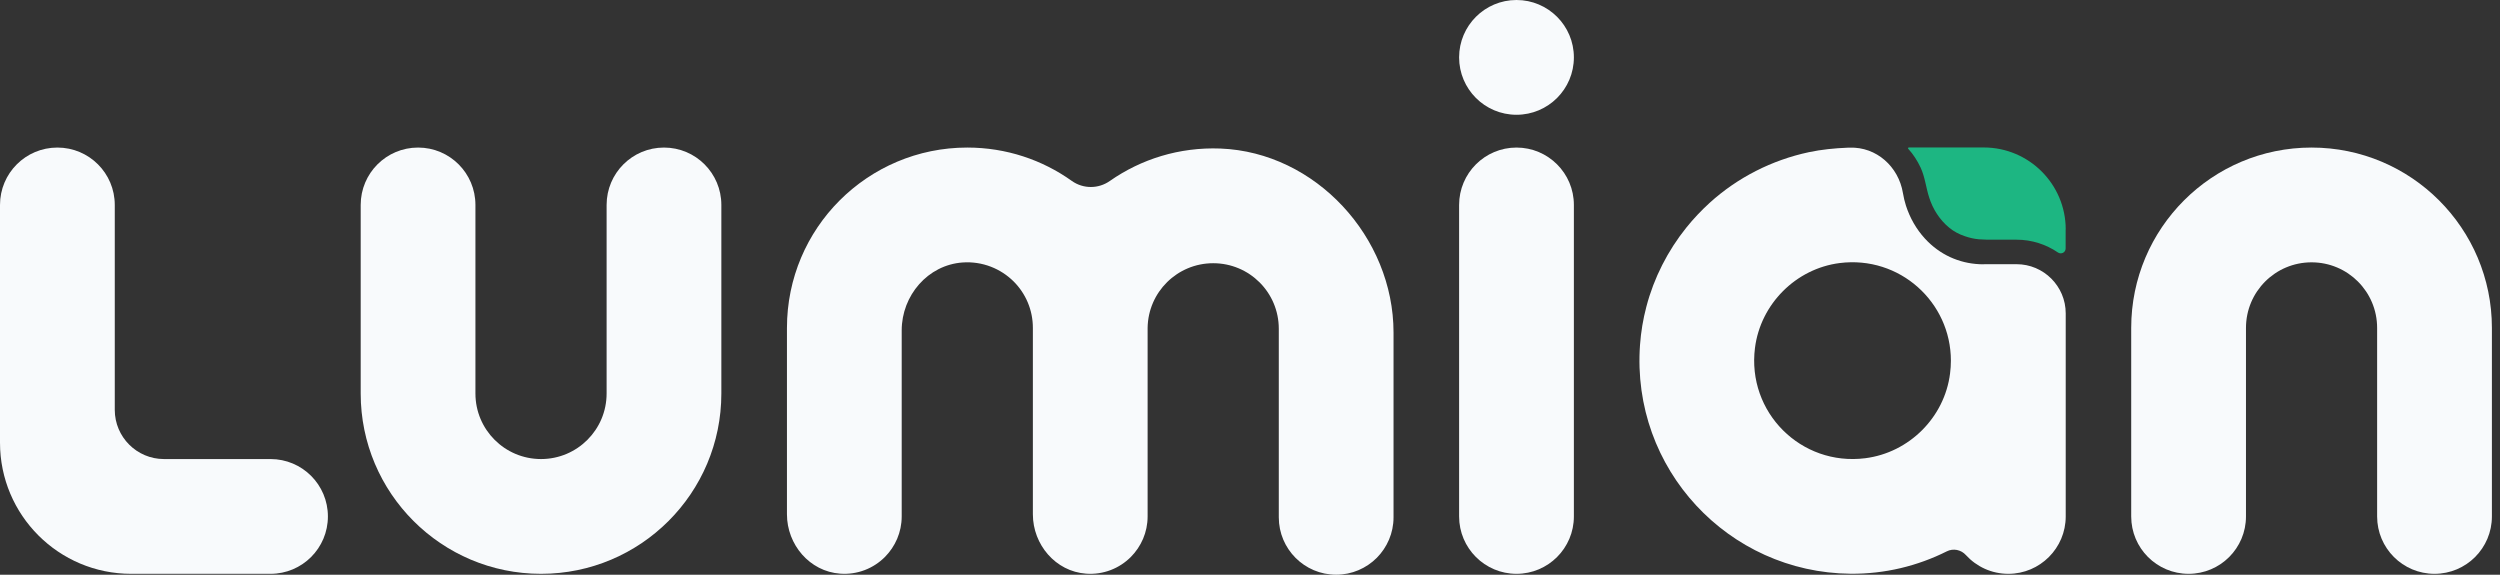
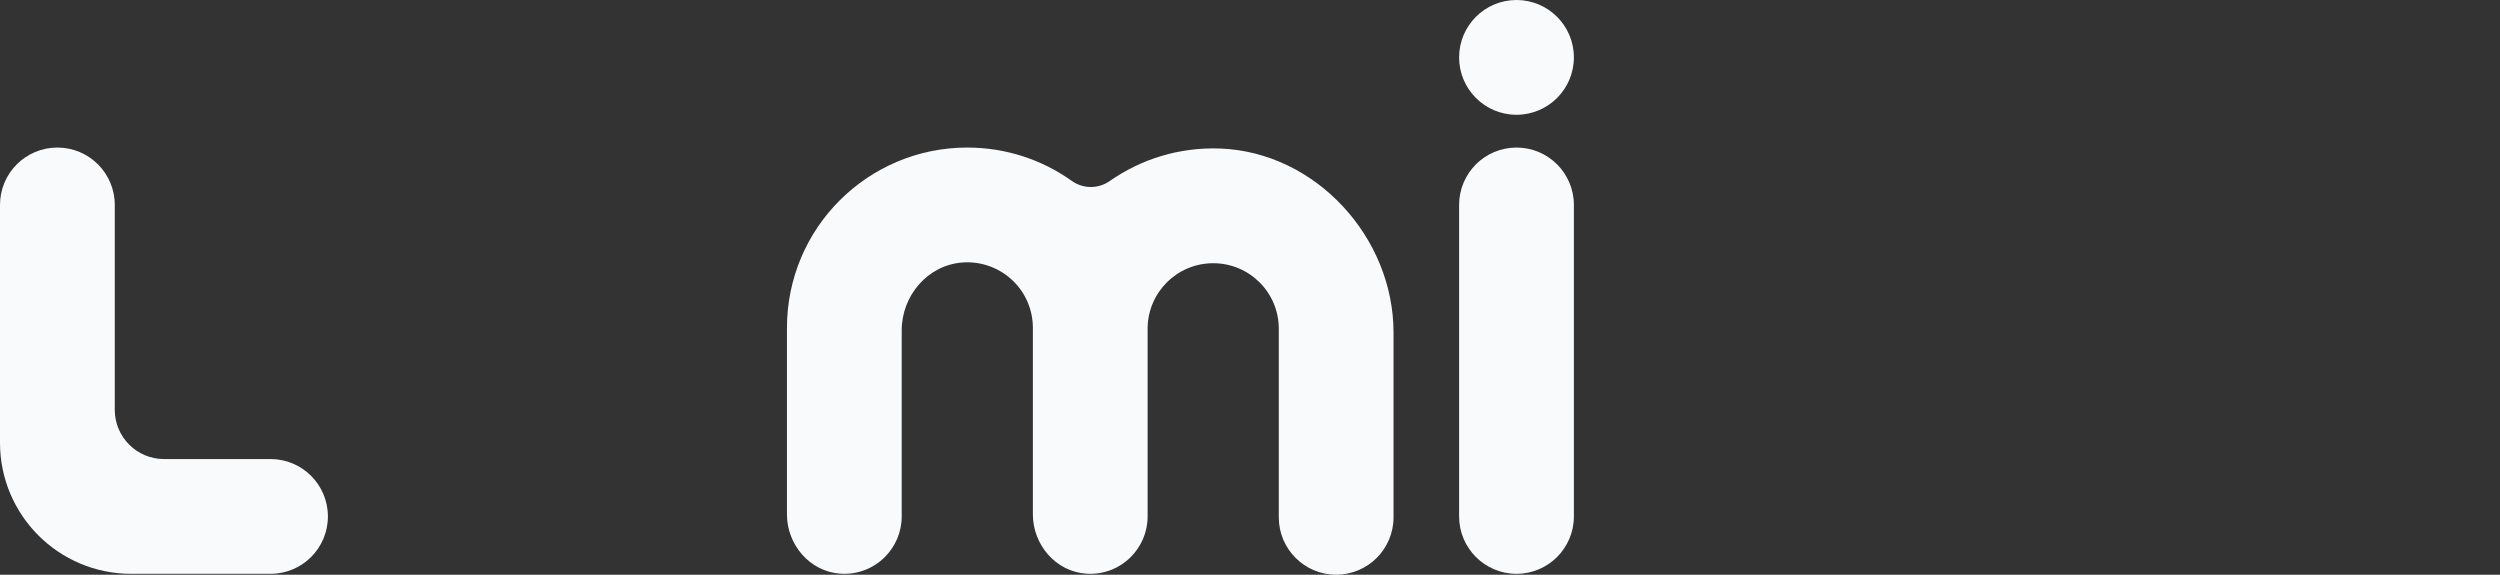
<svg xmlns="http://www.w3.org/2000/svg" width="87" height="20" viewBox="0 0 87 20" fill="none">
  <rect x="0" y="0" width="87" height="20" fill="#333333" stroke="none" />
  <g clip-path="url(#clip0_840_23)">
    <path d="M11.411 17.972C11.411 19.076 10.518 19.969 9.414 19.969H4.564C2.042 19.969 0 17.926 0 15.404V7.132C0 6.028 0.893 5.135 1.997 5.135C3.101 5.135 3.994 6.028 3.994 7.132V14.263C3.994 15.207 4.761 15.975 5.705 15.975H9.414C10.518 15.975 11.411 16.868 11.411 17.972Z" fill="#F8FAFC" />
-     <path d="M25.103 7.132V13.693C25.103 17.159 22.294 19.969 18.828 19.969C15.362 19.969 12.552 17.159 12.552 13.693V7.132C12.552 6.028 13.445 5.135 14.549 5.135C15.652 5.135 16.545 6.028 16.545 7.132V13.693C16.545 14.954 17.567 15.975 18.828 15.975C20.088 15.975 21.11 14.954 21.11 13.693V7.132C21.11 6.028 22.003 5.135 23.107 5.135C24.21 5.135 25.103 6.028 25.103 7.132Z" fill="#F8FAFC" />
-     <path d="M86.718 17.972V11.411C86.718 7.945 83.908 5.135 80.442 5.135C76.976 5.135 74.166 7.945 74.166 11.411V17.972C74.166 19.076 75.059 19.969 76.163 19.969C77.267 19.969 78.16 19.076 78.16 17.972V11.411C78.16 10.15 79.181 9.129 80.442 9.129C81.703 9.129 82.724 10.15 82.724 11.411V17.972C82.724 19.076 83.617 19.969 84.721 19.969C85.825 19.969 86.718 19.076 86.718 17.972Z" fill="#F8FAFC" />
    <path d="M48.495 11.576V18.003C48.495 18.554 48.27 19.053 47.91 19.415C47.548 19.775 47.049 20 46.498 20C45.394 20 44.502 19.104 44.502 18.003V11.442C44.502 10.812 44.248 10.241 43.834 9.827C43.42 9.414 42.85 9.16 42.219 9.16C40.97 9.16 39.954 10.164 39.937 11.411V17.972C39.937 18.525 39.712 19.021 39.352 19.384C38.959 19.777 38.4 20.009 37.792 19.963C36.737 19.886 35.944 18.956 35.944 17.898V11.411C35.944 10.78 35.69 10.21 35.276 9.796C34.828 9.351 34.192 9.086 33.499 9.134C32.289 9.22 31.379 10.284 31.379 11.499V17.972C31.379 18.525 31.154 19.021 30.794 19.384C30.401 19.777 29.842 20.009 29.234 19.963C28.179 19.886 27.386 18.956 27.386 17.898V11.411C27.386 9.676 28.087 8.107 29.223 6.972C30.361 5.837 31.93 5.135 33.661 5.135C35.016 5.135 36.272 5.563 37.299 6.296C37.695 6.578 38.226 6.578 38.625 6.296C39.706 5.54 41.038 5.115 42.468 5.169C45.785 5.297 48.495 8.253 48.495 11.573V11.576Z" fill="#F8FAFC" />
    <path d="M54.771 7.132C54.771 6.029 53.877 5.135 52.774 5.135C51.671 5.135 50.777 6.029 50.777 7.132V17.972C50.777 19.075 51.671 19.969 52.774 19.969C53.877 19.969 54.771 19.075 54.771 17.972V7.132Z" fill="#F8FAFC" />
    <path d="M54.771 1.997C54.771 0.894 53.877 0 52.774 0C51.671 0 50.777 0.894 50.777 1.997C50.777 3.1 51.671 3.994 52.774 3.994C53.877 3.994 54.771 3.1 54.771 1.997Z" fill="#F8FAFC" />
-     <path d="M64.293 5.14C63.84 5.158 63.389 5.203 62.944 5.297C61.663 5.571 60.465 6.179 59.495 7.06C59.204 7.326 58.933 7.611 58.688 7.916C58.037 8.726 57.555 9.671 57.293 10.675C57.179 11.108 57.105 11.55 57.073 11.998C56.759 16.32 60.151 19.926 64.396 19.966C65.594 19.977 66.735 19.695 67.748 19.187C67.973 19.073 68.247 19.13 68.415 19.318C68.781 19.718 69.305 19.969 69.89 19.969C70.994 19.969 71.887 19.073 71.887 17.972V10.906C71.887 9.961 71.12 9.194 70.175 9.194H69.094C69.023 9.2 68.949 9.197 68.88 9.194C68.176 9.16 67.505 8.866 66.989 8.304C66.687 7.976 66.464 7.58 66.327 7.157C66.282 7.015 66.247 6.866 66.222 6.718C66.07 5.799 65.3 5.106 64.37 5.138C64.345 5.138 64.319 5.138 64.296 5.138L64.293 5.14ZM67.862 12.997C67.671 14.523 66.439 15.752 64.912 15.946C62.673 16.229 60.79 14.346 61.073 12.107C61.267 10.581 62.496 9.348 64.022 9.154C66.11 8.892 67.891 10.515 67.891 12.552C67.891 12.697 67.882 12.845 67.862 12.997Z" fill="#F8FAFC" />
-     <path d="M71.884 7.987V8.646C71.884 8.786 71.73 8.863 71.616 8.786C71.202 8.504 70.706 8.341 70.173 8.341C69.904 8.341 69.636 8.341 69.368 8.341C69.2 8.341 69.031 8.341 68.863 8.327C68.695 8.313 68.532 8.273 68.375 8.219C68.176 8.153 67.993 8.056 67.831 7.922C67.5 7.651 67.263 7.277 67.135 6.872C67.023 6.527 66.992 6.167 66.838 5.834C66.727 5.597 66.584 5.372 66.407 5.178C66.39 5.16 66.404 5.132 66.427 5.132H69.034C70.609 5.132 71.887 6.41 71.887 7.985L71.884 7.987Z" fill="#1DB682" />
  </g>
  <defs>
    <clipPath id="clip0_840_23">
      <rect width="86.718" height="20" fill="white" />
    </clipPath>
  </defs>
</svg>